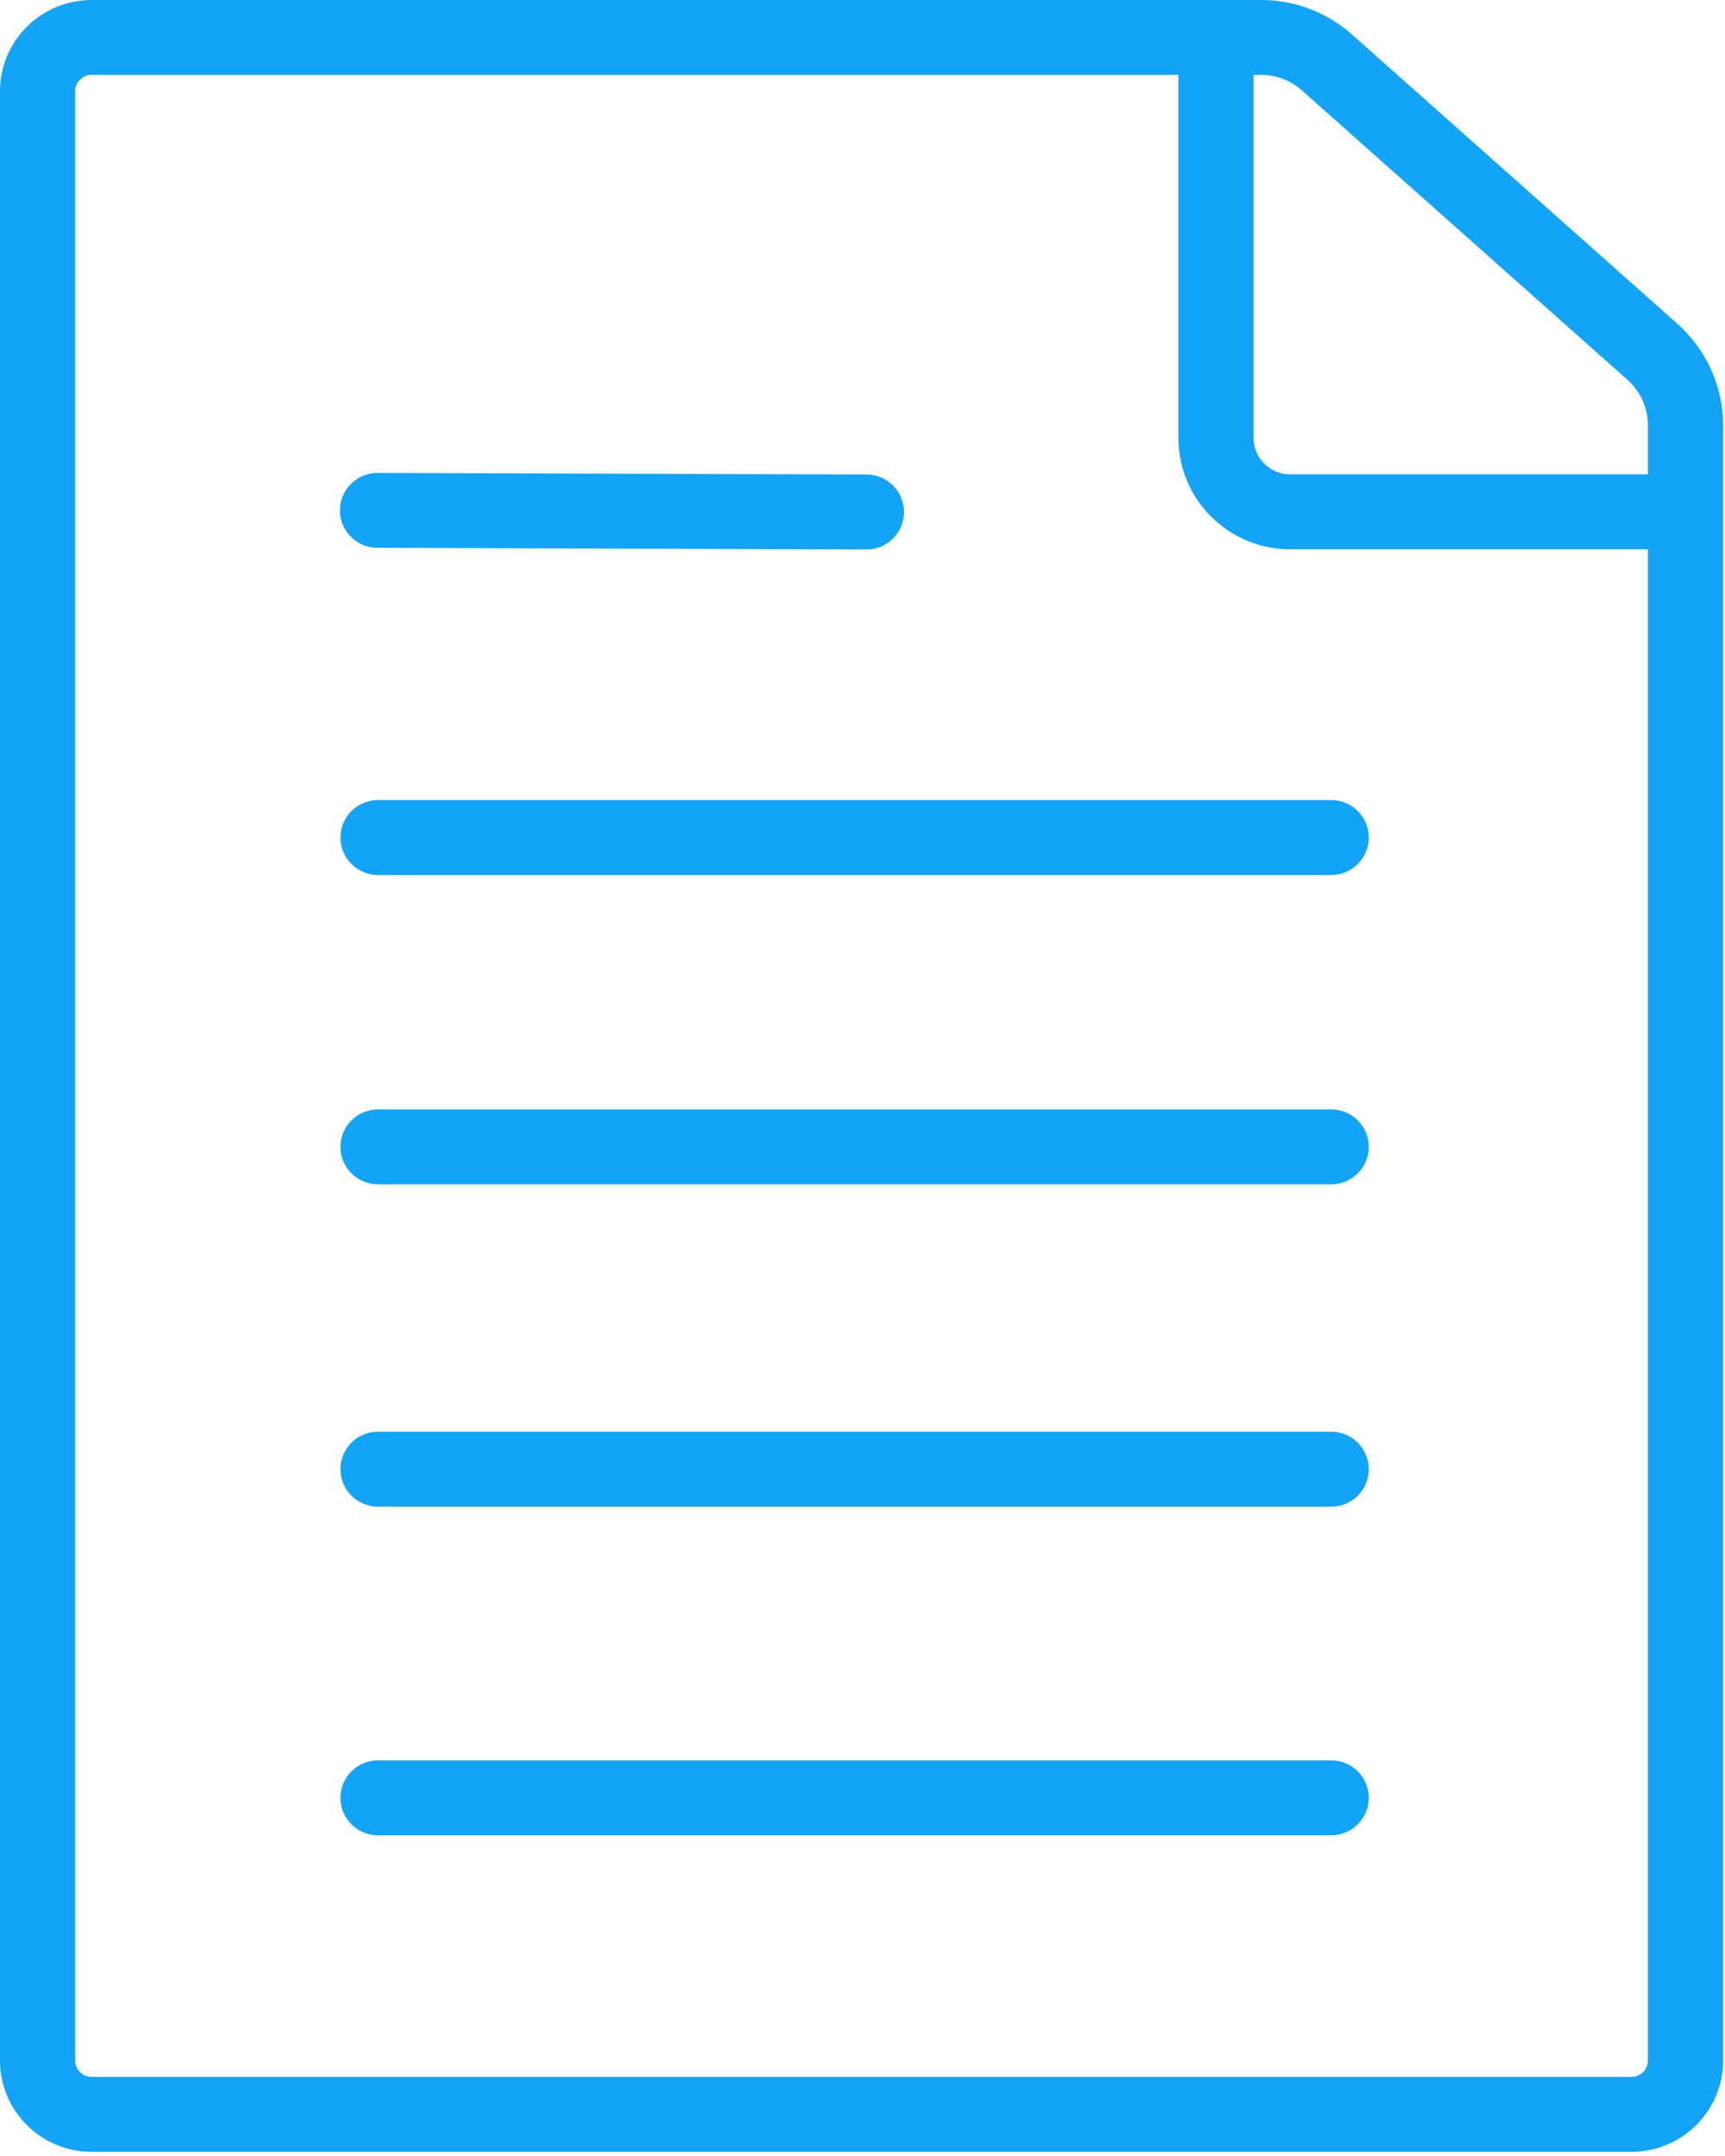
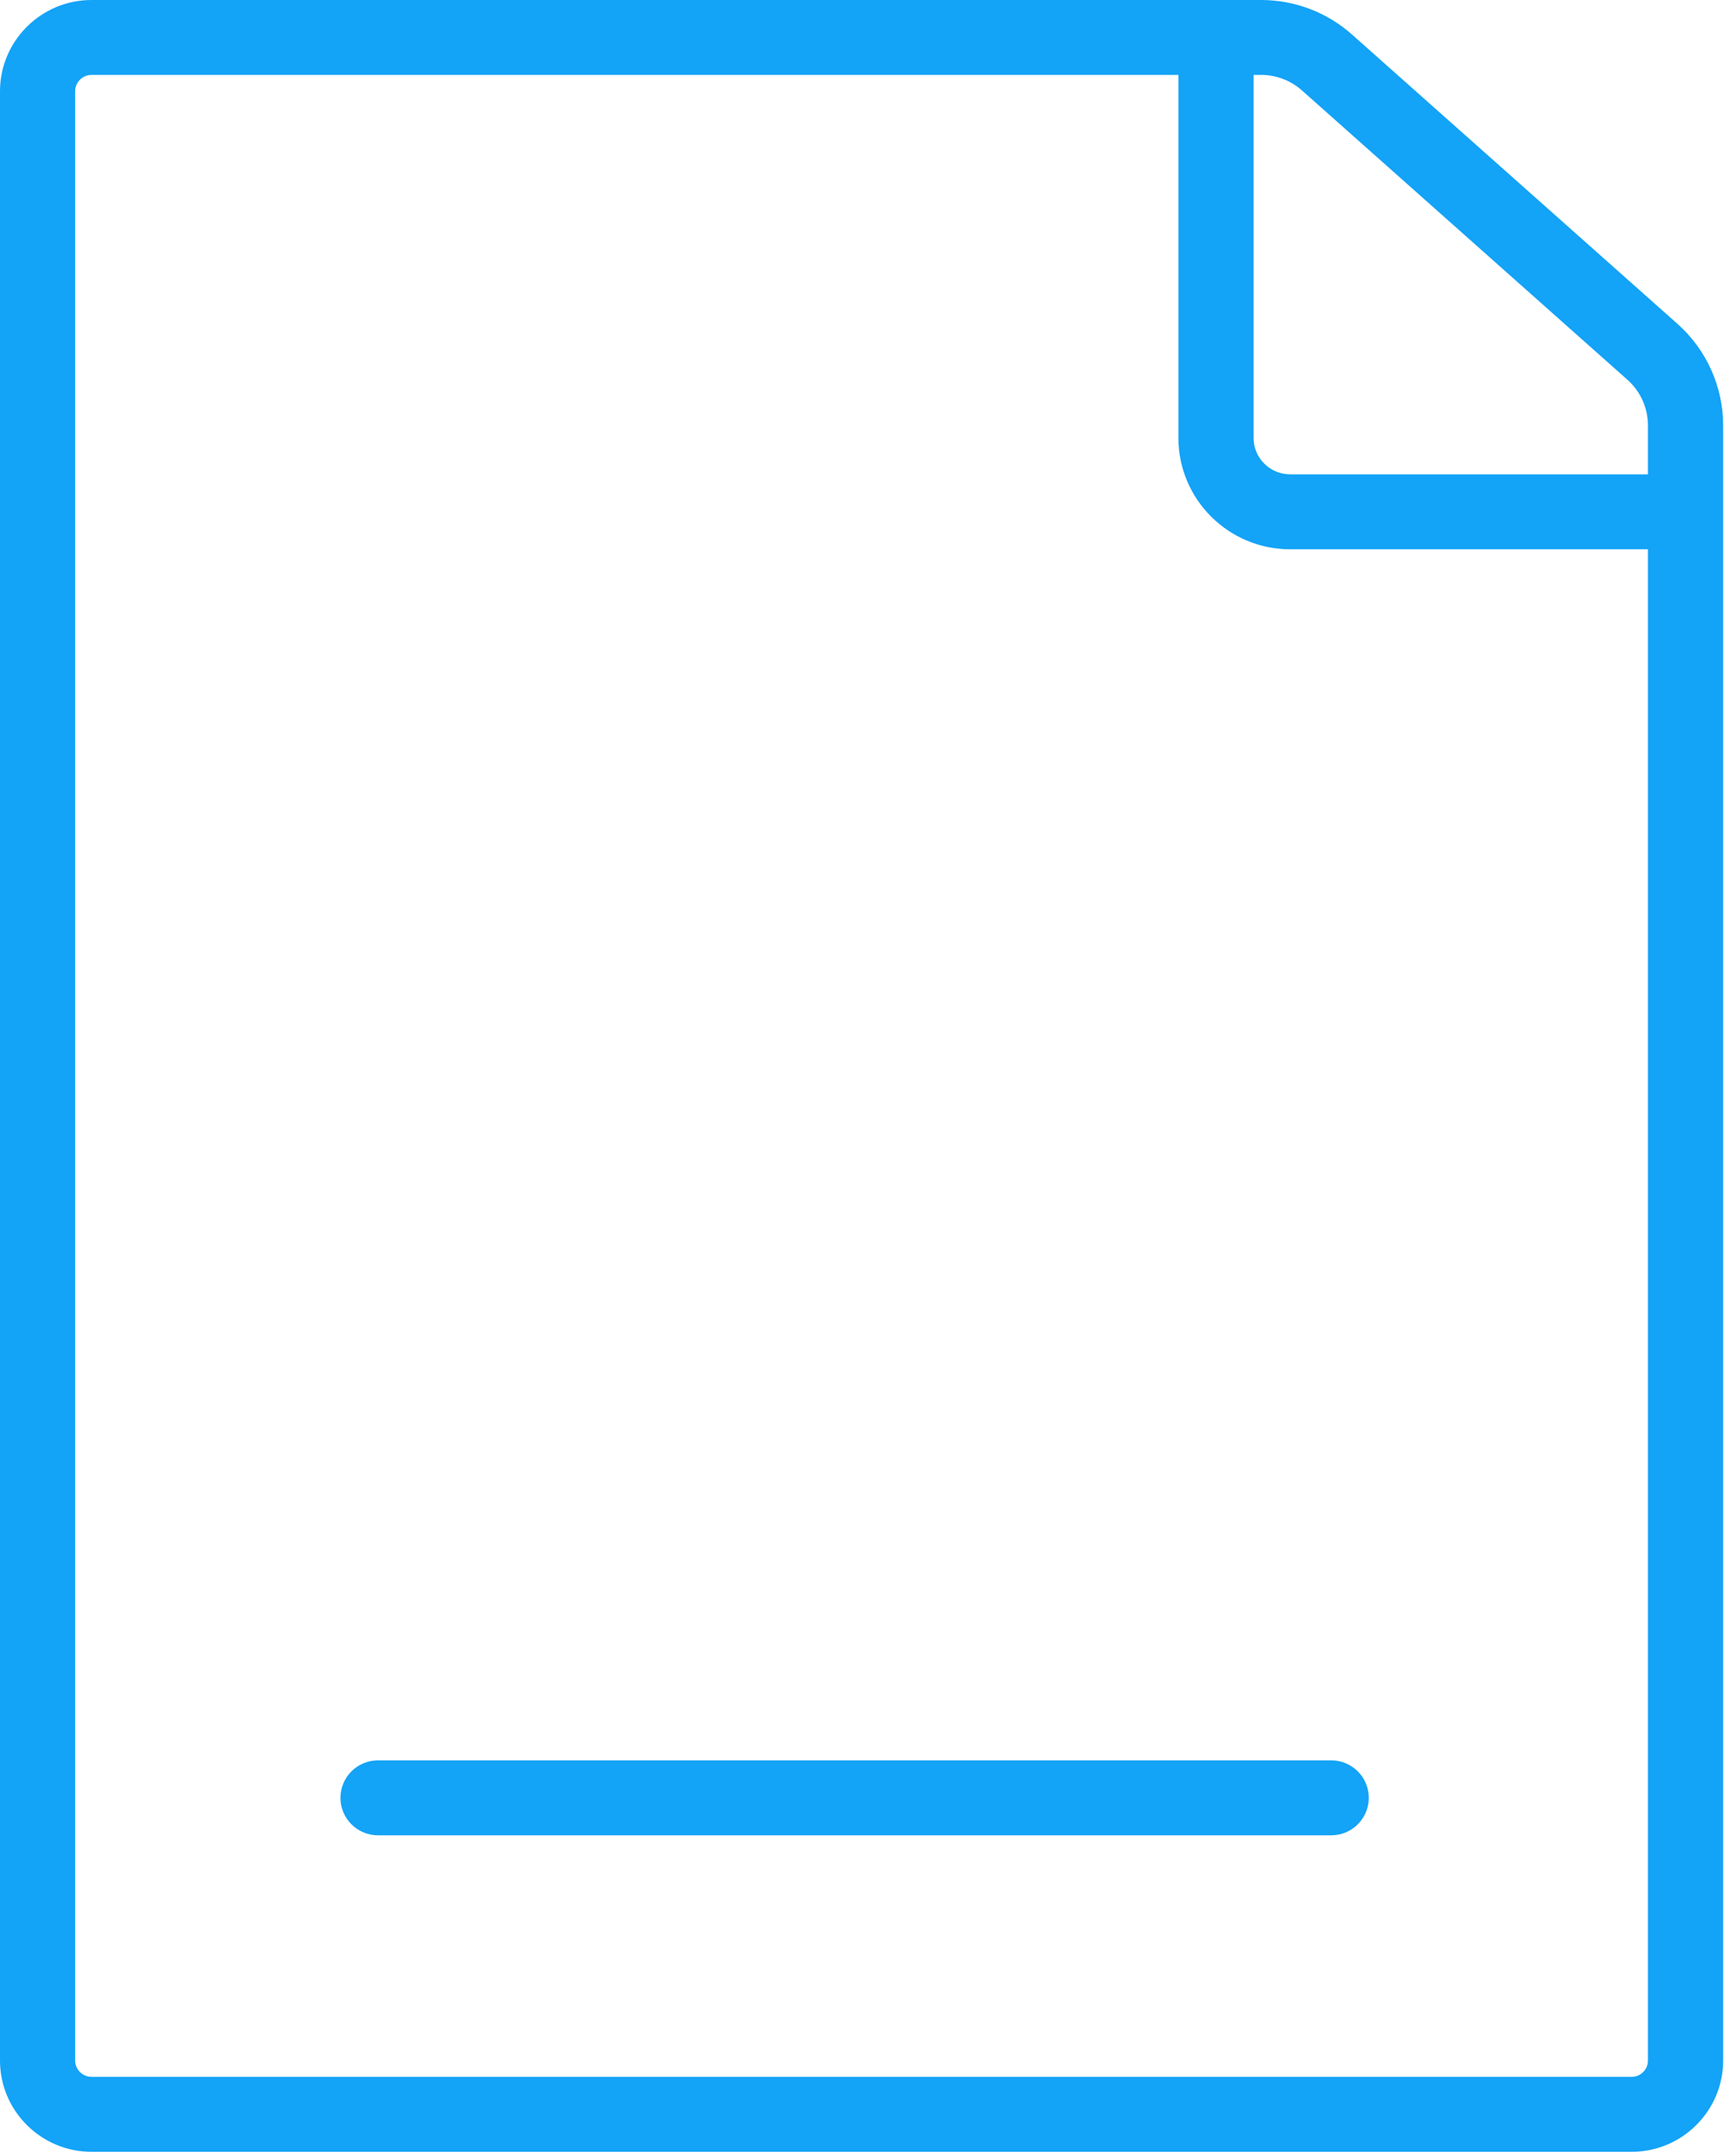
<svg xmlns="http://www.w3.org/2000/svg" width="28px" height="35px" viewBox="0 0 28 35">
  <title>9E8FC5BC-CC02-44EC-BB7C-76CCBAD382CD</title>
  <desc>Created with sketchtool.</desc>
  <g id="Blog-&amp;-Resource" stroke="none" stroke-width="1" fill="none" fill-rule="evenodd">
    <g id="Resource-Design" transform="translate(-468, -321)" fill="#13A3F7">
      <g id="Icons" transform="translate(218, 303)">
        <g id="Icons/Whitepapers" transform="translate(250, 18)">
          <g>
            <path d="M1.486,1.216 C1.34,1.216 1.22,1.335 1.22,1.481 L1.22,33.451 C1.22,33.596 1.34,33.715 1.486,33.715 L26.484,33.715 C26.63,33.715 26.749,33.596 26.749,33.451 L26.749,6.906 C26.749,6.623 26.628,6.353 26.416,6.165 L21.134,1.469 C20.951,1.306 20.715,1.216 20.47,1.216 L1.486,1.216 Z M26.484,34.932 L1.486,34.932 C0.667,34.932 6.97384728e-06,34.267 6.97384728e-06,33.451 L6.97384728e-06,1.481 C6.97384728e-06,0.665 0.667,-1.10134124e-13 1.486,-1.10134124e-13 L20.47,-1.10134124e-13 C21.015,-1.10134124e-13 21.54,0.199 21.946,0.561 L27.228,5.257 C27.699,5.676 27.97,6.277 27.97,6.906 L27.97,33.451 C27.97,34.267 27.303,34.932 26.484,34.932 L26.484,34.932 Z" id="Fill-1" />
-             <path d="M14.064,8.92 L14.062,8.92 L6.126,8.893 C5.789,8.892 5.517,8.619 5.518,8.283 C5.519,7.948 5.792,7.677 6.128,7.677 L6.13,7.677 L14.066,7.703 C14.403,7.704 14.675,7.978 14.674,8.314 C14.673,8.649 14.4,8.92 14.064,8.92" id="Fill-4" />
-             <path d="M21.608,14.205 L6.136,14.205 C5.799,14.205 5.526,13.932 5.526,13.597 C5.526,13.261 5.799,12.988 6.136,12.988 L21.608,12.988 C21.945,12.988 22.218,13.261 22.218,13.597 C22.218,13.932 21.945,14.205 21.608,14.205" id="Fill-6" />
-             <path d="M21.608,24.459 L6.136,24.459 C5.799,24.459 5.526,24.186 5.526,23.851 C5.526,23.515 5.799,23.242 6.136,23.242 L21.608,23.242 C21.945,23.242 22.218,23.515 22.218,23.851 C22.218,24.186 21.945,24.459 21.608,24.459" id="Fill-8" />
            <path d="M21.608,29.794 L6.136,29.794 C5.799,29.794 5.526,29.521 5.526,29.186 C5.526,28.85 5.799,28.577 6.136,28.577 L21.608,28.577 C21.945,28.577 22.218,28.85 22.218,29.186 C22.218,29.521 21.945,29.794 21.608,29.794" id="Fill-10" />
-             <path d="M21.608,19.226 L6.136,19.226 C5.799,19.226 5.526,18.954 5.526,18.618 C5.526,18.282 5.799,18.01 6.136,18.01 L21.608,18.01 C21.945,18.01 22.218,18.282 22.218,18.618 C22.218,18.954 21.945,19.226 21.608,19.226" id="Fill-12" />
            <path d="M27.267,8.917 L20.941,8.917 C19.941,8.917 19.128,8.106 19.128,7.11 L19.128,0.804 C19.128,0.468 19.401,0.195 19.738,0.195 C20.075,0.195 20.348,0.468 20.348,0.804 L20.348,7.11 C20.348,7.435 20.614,7.7 20.941,7.7 L27.267,7.7 C27.604,7.7 27.878,7.973 27.878,8.309 C27.878,8.645 27.604,8.917 27.267,8.917" id="Fill-14" />
          </g>
        </g>
      </g>
    </g>
  </g>
</svg>